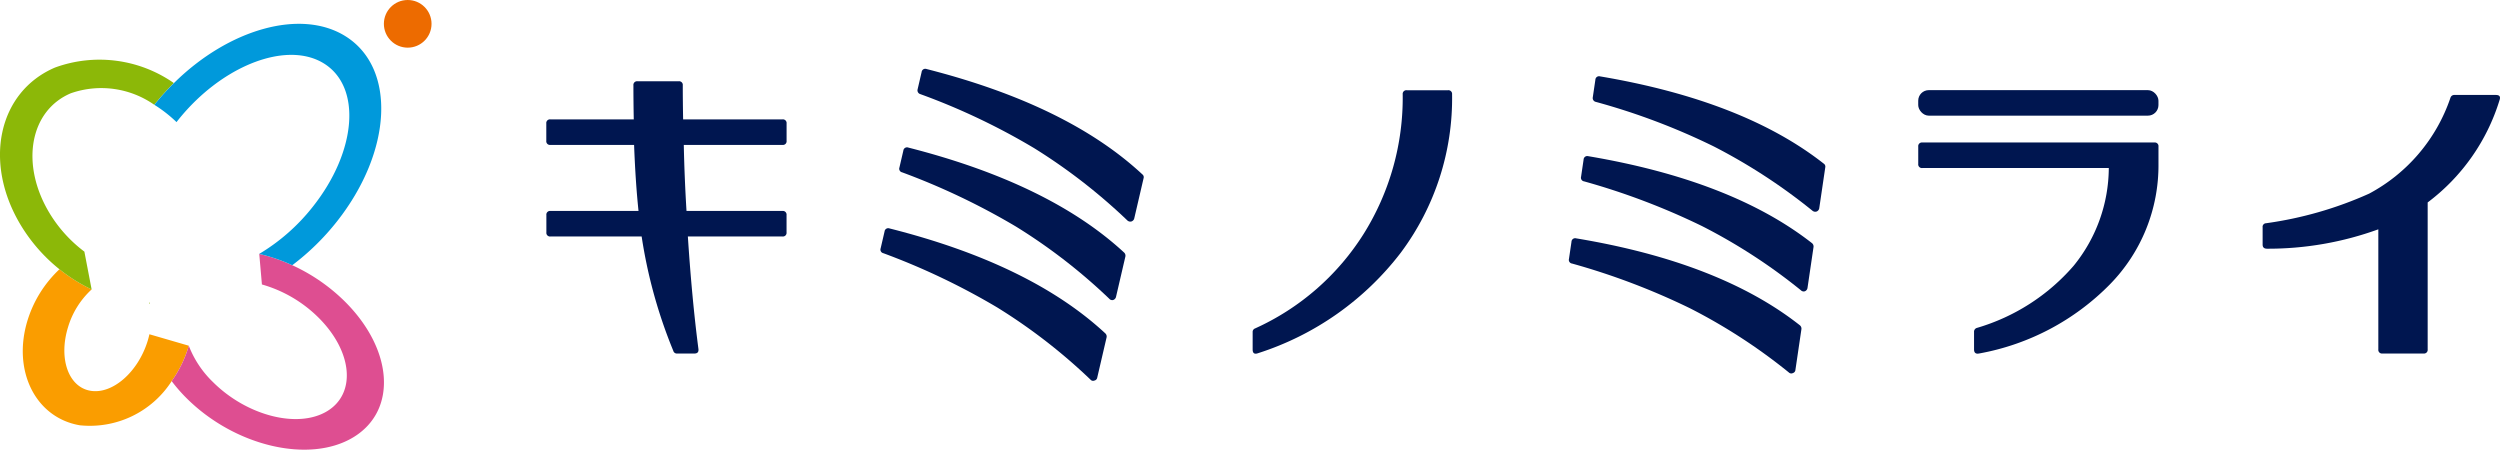
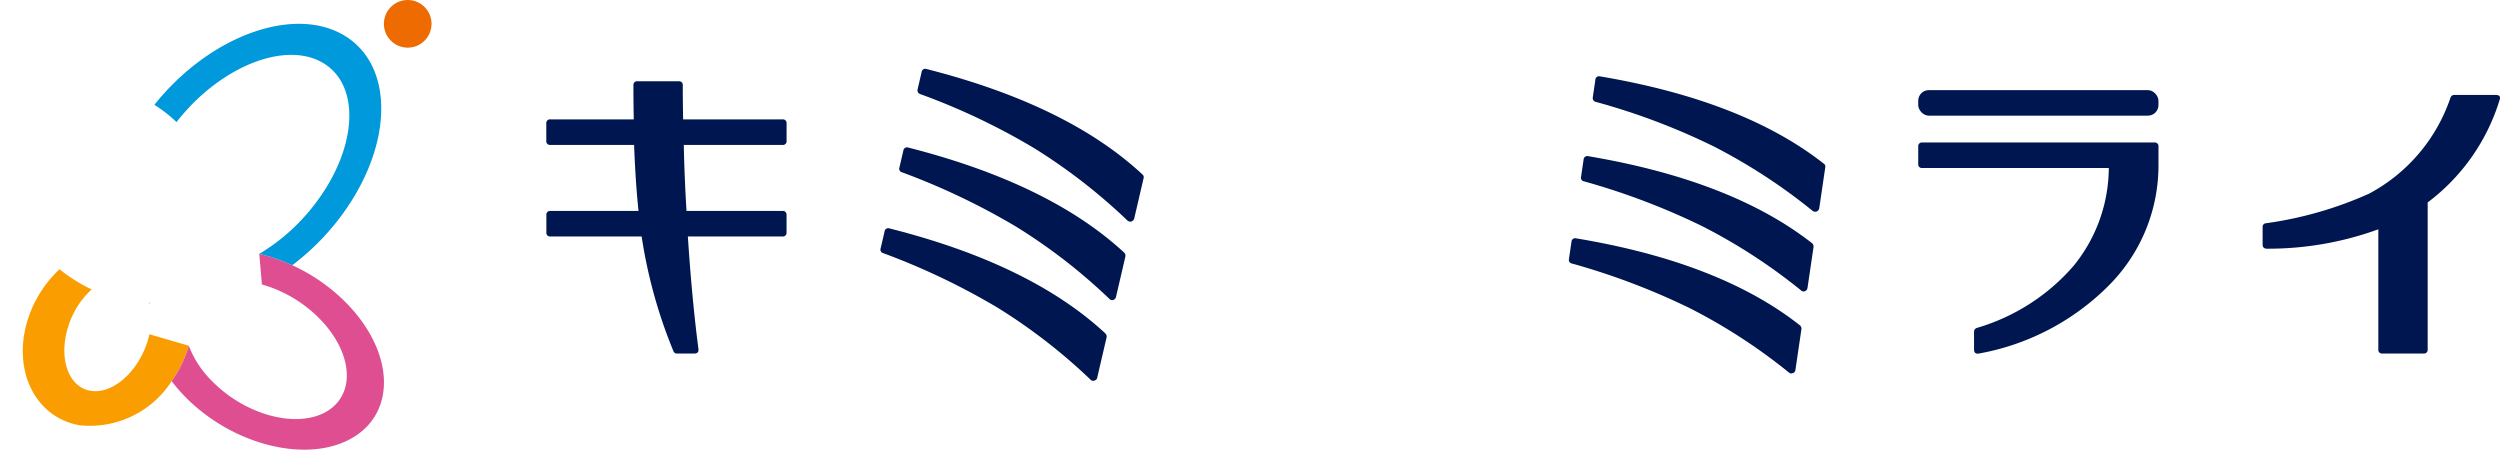
<svg xmlns="http://www.w3.org/2000/svg" width="136.285" height="24.514" viewBox="0 0 136.285 24.514">
  <g transform="translate(-245.255 -416.393)">
    <g transform="translate(245.255 416.393)">
      <g transform="translate(0 1.299)">
        <path d="M270.387,454.355l.008,0,.006.008Z" transform="translate(-260.675 -440.981)" fill="none" />
        <path d="M255.372,457.916c-.027.119-.057.238-.094.359-.525,1.708-1.923,2.926-3.122,2.721s-1.746-1.756-1.221-3.464a4.566,4.566,0,0,1,1.288-2.06,8.99,8.99,0,0,1-1.754-1.1,6.421,6.421,0,0,0-1.74,2.784c-.844,2.747.432,5.308,2.849,5.722a5.3,5.3,0,0,0,5.007-2.406,6.385,6.385,0,0,0,.9-1.819c.012-.038.021-.075.032-.113Z" transform="translate(-247.227 -440.993)" fill="#fa9d00" />
        <path d="M278.922,454.815a9.955,9.955,0,0,0-2.877-1.988,9.4,9.4,0,0,0-1.8-.618l.145,1.666a7.161,7.161,0,0,1,3.094,1.816c1.848,1.844,2.056,4.123.465,5.09s-4.38.257-6.229-1.587a5.515,5.515,0,0,1-1.317-1.981c-.011.038-.02.075-.032.113a6.385,6.385,0,0,1-.9,1.819,8.732,8.732,0,0,0,.806.924c2.636,2.63,6.709,3.586,9.1,2.135S281.558,457.445,278.922,454.815Z" transform="translate(-260.112 -439.667)" fill="#de4e91" />
-         <path d="M248.261,425.2c-3.106,1.323-3.941,5.177-1.865,8.609a9.121,9.121,0,0,0,2.1,2.391,8.994,8.994,0,0,0,1.754,1.1l-.395-2.061a7.45,7.45,0,0,1-1.9-2.1c-1.6-2.652-1.087-5.577,1.156-6.532a5.036,5.036,0,0,1,4.555.627,13.56,13.56,0,0,1,1.067-1.185A7.084,7.084,0,0,0,248.261,425.2Z" transform="translate(-245.255 -422.82)" fill="#8cb808" />
        <path d="M277.468,420.444c-2.44-1.547-6.4-.4-9.372,2.541a13.551,13.551,0,0,0-1.067,1.185,7.278,7.278,0,0,1,1.208.943c.02-.025.038-.051.058-.076a11.23,11.23,0,0,1,1.021-1.124c2.3-2.209,5.214-3.1,6.977-1.984,2.038,1.292,1.761,4.777-.618,7.786a10.693,10.693,0,0,1-2.929,2.582,9.408,9.408,0,0,1,1.8.617,13.3,13.3,0,0,0,2.427-2.374C280,426.711,280.224,422.191,277.468,420.444Z" transform="translate(-258.614 -419.755)" fill="#0099db" />
-         <path d="M266.291,459c-.006.028-.013.056-.019.084h.042C266.307,459.055,266.3,459.027,266.291,459Z" transform="translate(-258.15 -443.833)" fill="#8cb808" />
+         <path d="M266.291,459c-.006.028-.013.056-.019.084h.042C266.307,459.055,266.3,459.027,266.291,459" transform="translate(-258.15 -443.833)" fill="#8cb808" />
        <path d="M270.387,454.355l.014,0-.006-.008Z" transform="translate(-260.675 -440.981)" fill="#8cb808" />
      </g>
      <circle cx="1.299" cy="1.299" r="1.299" transform="translate(20.927)" fill="#ed6b00" />
    </g>
    <g transform="translate(275.037 420.146)">
      <path d="M329.812,431.329q.037,1.781.148,3.6h5.231a.2.2,0,0,1,.223.223v.946a.2.2,0,0,1-.223.223h-5.157q.223,3.414.575,6.121c.025.174-.049.26-.223.26h-.946a.2.2,0,0,1-.2-.148,26.92,26.92,0,0,1-1.725-6.233h-4.971a.2.2,0,0,1-.223-.223v-.946a.2.2,0,0,1,.223-.223h4.8q-.167-1.6-.241-3.6h-4.563a.2.2,0,0,1-.223-.223v-.946a.2.2,0,0,1,.223-.223h4.545q-.019-.946-.019-1.855a.2.2,0,0,1,.223-.223h2.245a.2.2,0,0,1,.223.223q0,.835.019,1.855h5.417a.2.2,0,0,1,.223.223v.946a.2.2,0,0,1-.223.223Z" transform="translate(-322.318 -427.182)" fill="#001650" />
      <path d="M387,432.065l-.508,2.187a.233.233,0,0,1-.155.173.237.237,0,0,1-.217-.051,31.064,31.064,0,0,0-5.082-3.943,36.262,36.262,0,0,0-6.209-2.948.213.213,0,0,1-.148-.263l.218-.94a.2.2,0,0,1,.267-.166q7.7,1.96,11.767,5.744A.192.192,0,0,1,387,432.065Z" transform="translate(-354.44 -426.105)" fill="#001650" />
      <path d="M384.429,443.145l-.508,2.186a.233.233,0,0,1-.155.173.208.208,0,0,1-.213-.068,30.615,30.615,0,0,0-5.085-3.934,37.811,37.811,0,0,0-6.207-2.957.2.2,0,0,1-.148-.263l.214-.921a.2.2,0,0,1,.267-.167q7.7,1.96,11.772,5.727A.234.234,0,0,1,384.429,443.145Z" transform="translate(-352.864 -432.903)" fill="#001650" />
      <path d="M381.777,454.553l-.508,2.186a.193.193,0,0,1-.151.156.187.187,0,0,1-.217-.051,30.607,30.607,0,0,0-5.084-3.934,37.806,37.806,0,0,0-6.207-2.957.2.2,0,0,1-.148-.263l.214-.921a.2.2,0,0,1,.267-.167q7.7,1.943,11.772,5.726A.234.234,0,0,1,381.777,454.553Z" transform="translate(-351.237 -439.903)" fill="#001650" />
-       <path d="M432.829,429.331a14.049,14.049,0,0,1-2.8,8.644,15.909,15.909,0,0,1-7.772,5.472c-.2.074-.3.007-.3-.2V442.3a.2.2,0,0,1,.13-.2,13.613,13.613,0,0,0,5.917-5.148,13.987,13.987,0,0,0,2.133-7.615.2.2,0,0,1,.223-.223h2.245A.2.2,0,0,1,432.829,429.331Z" transform="translate(-383.452 -427.948)" fill="#001650" />
      <path d="M482.6,432.116l-.327,2.221a.234.234,0,0,1-.14.186.237.237,0,0,1-.22-.032,31.1,31.1,0,0,0-5.388-3.513,36.268,36.268,0,0,0-6.43-2.429.213.213,0,0,1-.169-.25l.141-.954a.2.2,0,0,1,.253-.188q7.83,1.323,12.2,4.76A.193.193,0,0,1,482.6,432.116Z" transform="translate(-412.879 -426.747)" fill="#001650" />
      <path d="M480.944,443.37l-.327,2.221a.233.233,0,0,1-.14.185.209.209,0,0,1-.218-.051,30.609,30.609,0,0,0-5.39-3.5,37.8,37.8,0,0,0-6.428-2.438.2.2,0,0,1-.169-.25l.138-.936a.2.2,0,0,1,.253-.188q7.83,1.323,12.2,4.743A.234.234,0,0,1,480.944,443.37Z" transform="translate(-411.864 -433.652)" fill="#001650" />
      <path d="M479.236,454.957l-.327,2.22a.192.192,0,0,1-.137.168.188.188,0,0,1-.22-.032,30.616,30.616,0,0,0-5.39-3.5,37.8,37.8,0,0,0-6.429-2.438.2.2,0,0,1-.169-.25l.138-.936a.2.2,0,0,1,.253-.188q7.833,1.3,12.2,4.742A.234.234,0,0,1,479.236,454.957Z" transform="translate(-410.816 -440.761)" fill="#001650" />
      <rect width="13.096" height="1.391" rx="0.576" transform="translate(74.788 1.161)" fill="#001650" />
      <path d="M528.937,436.723v.946a9.258,9.258,0,0,1-2.661,6.576A13.312,13.312,0,0,1,519.161,448c-.185.037-.278-.037-.278-.223v-.946a.216.216,0,0,1,.148-.223,11.1,11.1,0,0,0,5.278-3.385,8.5,8.5,0,0,0,1.92-5.333H516.063a.2.2,0,0,1-.222-.223v-.946a.2.2,0,0,1,.222-.223h12.651A.2.2,0,0,1,528.937,436.723Z" transform="translate(-441.052 -432.483)" fill="#001650" />
      <path d="M577.334,430.077a11,11,0,0,1-3.914,5.565v8.014a.2.2,0,0,1-.222.223h-2.245a.2.2,0,0,1-.223-.223v-6.548a17.6,17.6,0,0,1-6.066,1.057c-.161,0-.241-.074-.241-.223V437a.193.193,0,0,1,.185-.223,20.568,20.568,0,0,0,5.621-1.614,9.309,9.309,0,0,0,4.434-5.231.216.216,0,0,1,.222-.148h2.245Q577.446,429.78,577.334,430.077Z" transform="translate(-470.86 -428.36)" fill="#001650" />
    </g>
  </g>
</svg>